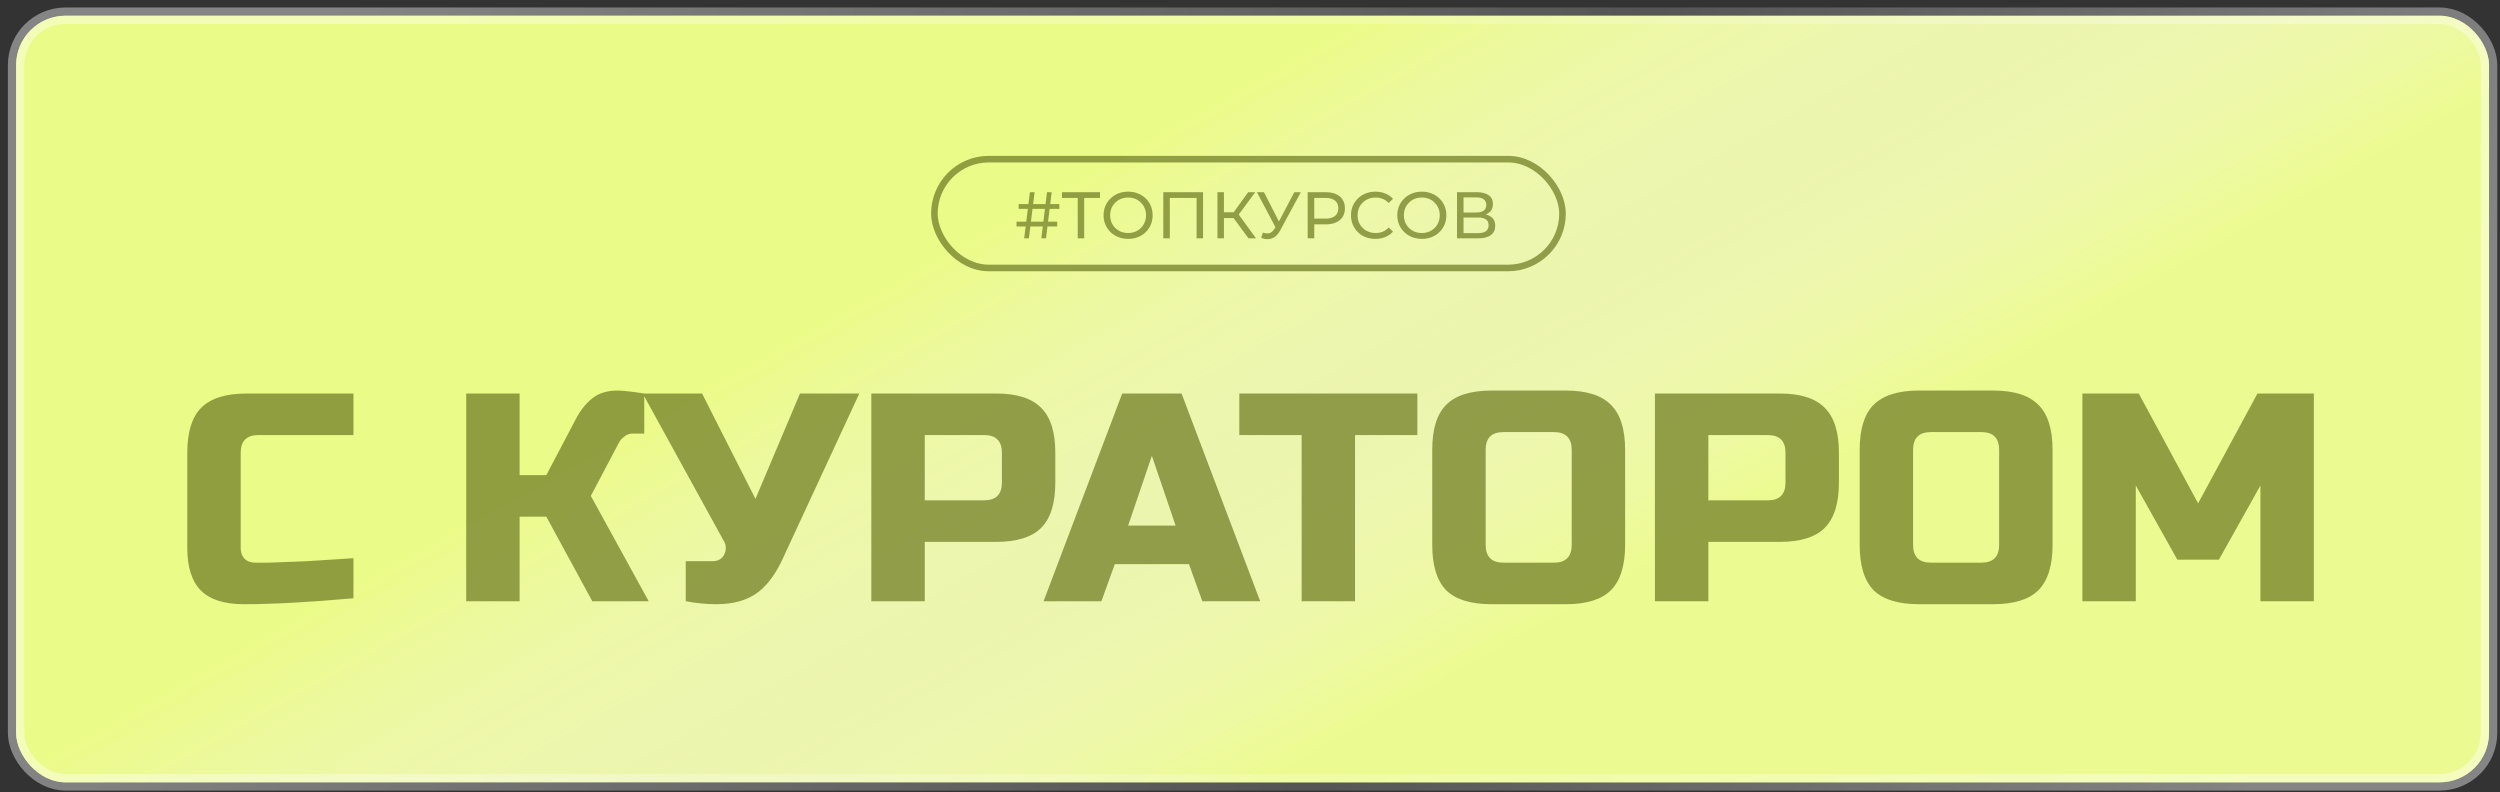
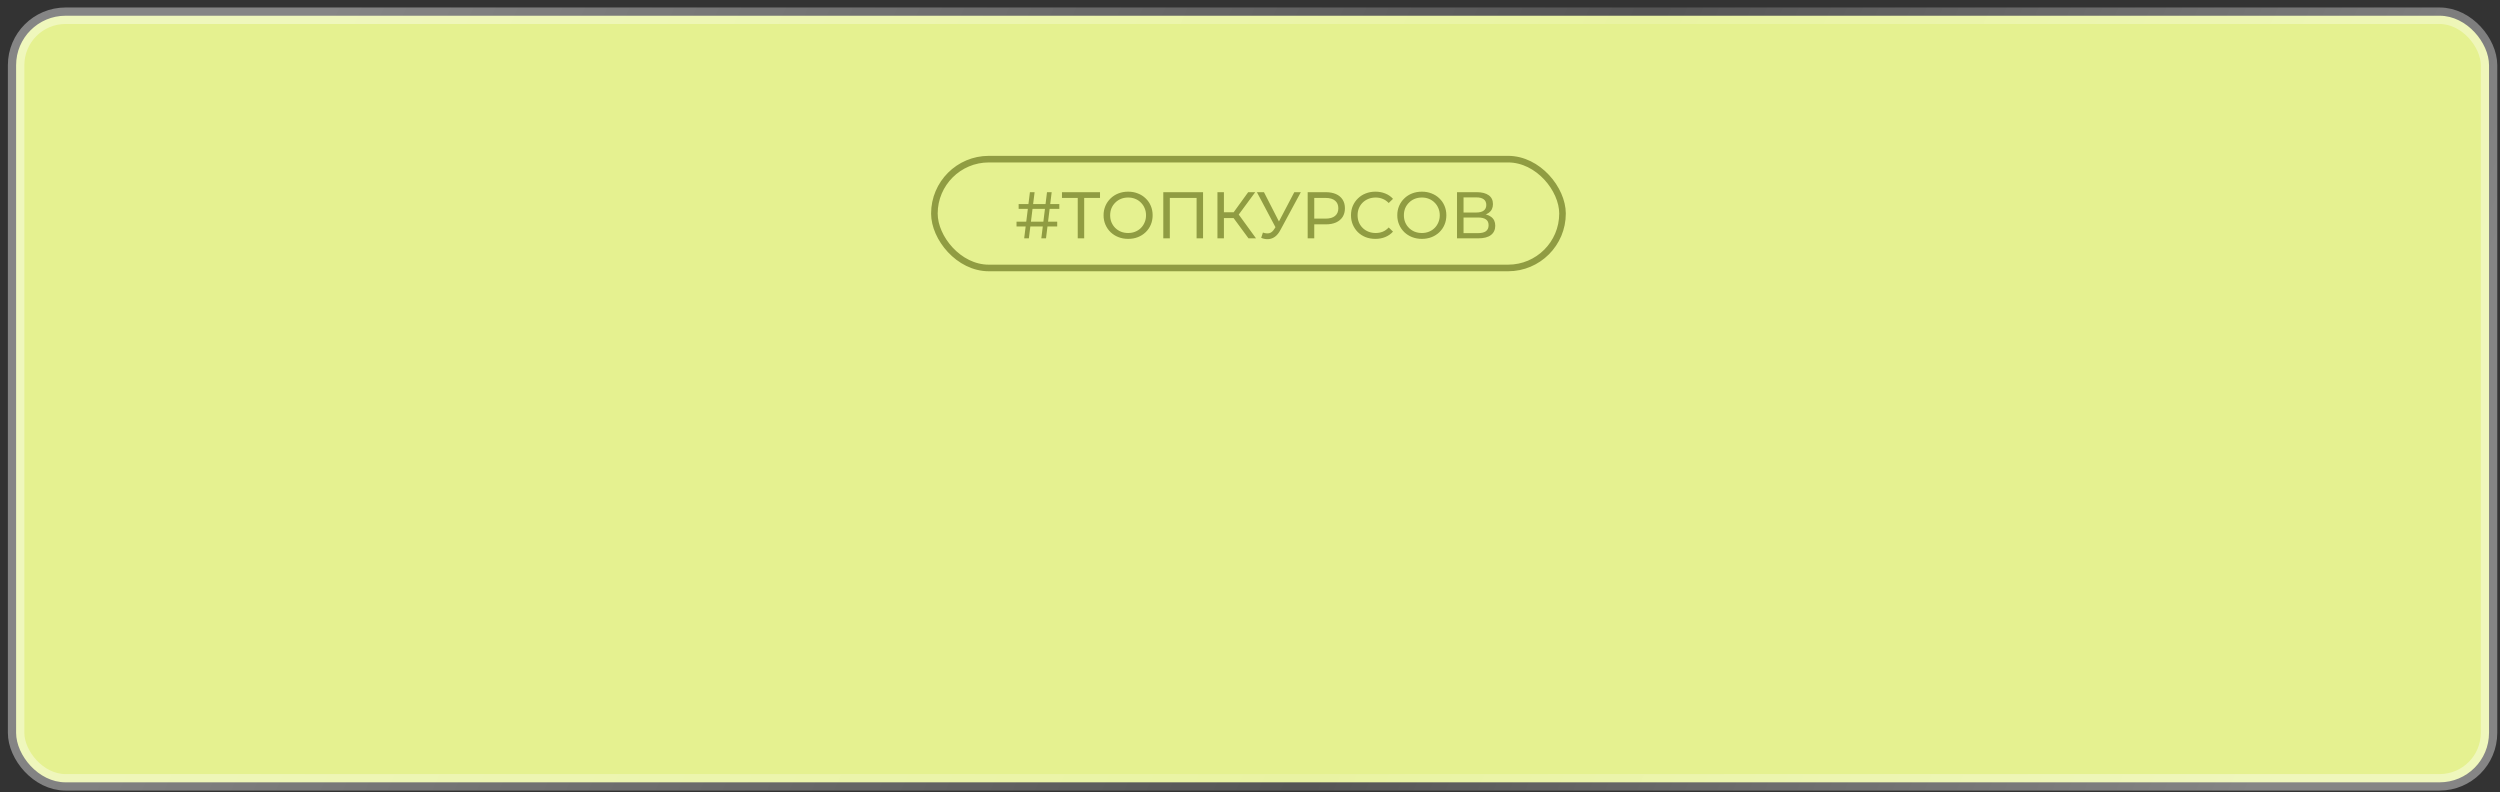
<svg xmlns="http://www.w3.org/2000/svg" width="303" height="96" viewBox="0 0 303 96" fill="none">
  <rect x="0" y="0" width="303" height="96" fill="#333333" stroke="none" />
  <rect x="1.953" y="1.906" width="299.717" height="92.912" rx="5.994" fill="#E5F190" />
-   <rect x="1.953" y="1.906" width="299.717" height="92.912" rx="5.994" fill="url(#paint0_linear_151_299)" fill-opacity="0.7" />
  <rect x="1.953" y="1.906" width="299.717" height="92.912" rx="5.994" stroke="url(#paint1_linear_151_299)" stroke-opacity="0.4" stroke-width="1.998" />
-   <path d="M42.839 72.51C37.492 72.99 33.056 73.23 29.532 73.23C27.182 73.23 25.456 72.678 24.353 71.575C23.25 70.472 22.698 68.746 22.698 66.396V54.887C22.698 52.37 23.262 50.547 24.389 49.42C25.54 48.269 27.374 47.694 29.891 47.694H42.839V52.729H31.33C29.891 52.729 29.172 53.449 29.172 54.887V66.396C29.172 66.948 29.328 67.391 29.64 67.727C29.975 68.039 30.395 68.195 30.898 68.195C31.402 68.195 31.953 68.195 32.553 68.195C33.152 68.171 33.776 68.147 34.423 68.123C35.071 68.099 35.718 68.075 36.365 68.051C37.037 68.027 37.888 67.979 38.919 67.907C39.974 67.835 41.281 67.751 42.839 67.655V72.51ZM74.846 47.334C75.445 47.334 76.525 47.454 78.083 47.694V52.549H76.644C76.285 52.549 75.961 52.669 75.673 52.909C75.386 53.125 75.17 53.365 75.026 53.628L71.609 60.102L78.623 72.87H71.789L66.214 62.62H62.977V72.87H56.503V47.694H62.977V57.585H66.214L69.811 50.751C70.338 49.744 70.986 48.929 71.753 48.305C72.544 47.658 73.575 47.334 74.846 47.334ZM86.816 73.23C85.617 73.23 84.382 73.11 83.111 72.87V68.015H86.348C87.043 68.015 87.523 67.739 87.787 67.188C87.907 66.948 87.967 66.696 87.967 66.432C87.967 66.144 87.907 65.893 87.787 65.677L77.896 47.694H85.089L91.563 60.462L96.958 47.694H104.151L94.98 67.475C94.141 69.369 93.134 70.784 91.959 71.719C90.664 72.726 88.95 73.23 86.816 73.23ZM105.605 47.694H120.711C123.229 47.694 125.051 48.269 126.178 49.42C127.329 50.547 127.904 52.37 127.904 54.887V58.484C127.904 61.001 127.329 62.836 126.178 63.986C125.051 65.114 123.229 65.677 120.711 65.677H112.079V72.87H105.605V47.694ZM121.43 54.887C121.43 53.449 120.711 52.729 119.272 52.729H112.079V60.642H119.272C120.711 60.642 121.43 59.922 121.43 58.484V54.887ZM133.493 72.87H126.48L136.011 47.694H143.204L152.735 72.87H145.722L144.103 68.374H135.112L133.493 72.87ZM136.73 63.699H142.485L139.607 55.247L136.73 63.699ZM164.231 72.87H157.758V52.729H150.205V47.694H171.784V52.729H164.231V72.87ZM190.491 54.528C190.491 53.089 189.771 52.37 188.333 52.37H182.219C180.78 52.37 180.061 53.089 180.061 54.528V66.037C180.061 67.475 180.78 68.195 182.219 68.195H188.333C189.771 68.195 190.491 67.475 190.491 66.037V54.528ZM196.965 66.037C196.965 68.554 196.389 70.388 195.238 71.539C194.111 72.666 192.289 73.23 189.771 73.23H180.78C178.262 73.23 176.428 72.666 175.277 71.539C174.15 70.388 173.587 68.554 173.587 66.037V54.528C173.587 52.01 174.15 50.188 175.277 49.061C176.428 47.91 178.262 47.334 180.78 47.334H189.771C192.289 47.334 194.111 47.91 195.238 49.061C196.389 50.188 196.965 52.01 196.965 54.528V66.037ZM200.578 47.694H215.684C218.201 47.694 220.024 48.269 221.151 49.42C222.302 50.547 222.877 52.37 222.877 54.887V58.484C222.877 61.001 222.302 62.836 221.151 63.986C220.024 65.114 218.201 65.677 215.684 65.677H207.052V72.87H200.578V47.694ZM216.403 54.887C216.403 53.449 215.684 52.729 214.245 52.729H207.052V60.642H214.245C215.684 60.642 216.403 59.922 216.403 58.484V54.887ZM242.297 54.528C242.297 53.089 241.578 52.37 240.139 52.37H234.025C232.586 52.37 231.867 53.089 231.867 54.528V66.037C231.867 67.475 232.586 68.195 234.025 68.195H240.139C241.578 68.195 242.297 67.475 242.297 66.037V54.528ZM248.771 66.037C248.771 68.554 248.196 70.388 247.045 71.539C245.918 72.666 244.096 73.23 241.578 73.23H232.586C230.069 73.23 228.235 72.666 227.084 71.539C225.957 70.388 225.393 68.554 225.393 66.037V54.528C225.393 52.01 225.957 50.188 227.084 49.061C228.235 47.91 230.069 47.334 232.586 47.334H241.578C244.096 47.334 245.918 47.91 247.045 49.061C248.196 50.188 248.771 52.01 248.771 54.528V66.037ZM273.964 58.843L268.929 67.835H263.894L258.858 58.843V72.87H252.385V47.694H259.218L266.411 61.001L273.605 47.694H280.438V72.87H273.964V58.843Z" fill="#7B872F" fill-opacity="0.8" />
  <path d="M126.208 28.888L126.896 23.293H127.463L126.776 28.888H126.208ZM123.203 27.449V26.866H128.134V27.449H123.203ZM124.13 28.888L124.825 23.293H125.393L124.698 28.888H124.13ZM123.459 25.315V24.732H128.39V25.315H123.459ZM130.621 28.888V23.78L130.821 23.988H128.711V23.293H133.322V23.988H131.212L131.404 23.78V28.888H130.621ZM136.733 28.952C136.307 28.952 135.91 28.88 135.543 28.736C135.18 28.592 134.866 28.392 134.599 28.136C134.333 27.875 134.125 27.572 133.976 27.225C133.827 26.879 133.752 26.501 133.752 26.09C133.752 25.68 133.827 25.302 133.976 24.955C134.125 24.609 134.333 24.308 134.599 24.052C134.866 23.791 135.18 23.589 135.543 23.445C135.905 23.301 136.302 23.229 136.733 23.229C137.16 23.229 137.551 23.301 137.908 23.445C138.271 23.583 138.585 23.783 138.851 24.044C139.123 24.3 139.331 24.601 139.475 24.947C139.624 25.294 139.699 25.675 139.699 26.09C139.699 26.506 139.624 26.887 139.475 27.233C139.331 27.58 139.123 27.883 138.851 28.144C138.585 28.4 138.271 28.6 137.908 28.744C137.551 28.882 137.16 28.952 136.733 28.952ZM136.733 28.24C137.042 28.24 137.328 28.187 137.589 28.081C137.855 27.974 138.084 27.825 138.276 27.633C138.473 27.436 138.625 27.207 138.732 26.945C138.843 26.684 138.899 26.399 138.899 26.09C138.899 25.781 138.843 25.496 138.732 25.235C138.625 24.974 138.473 24.748 138.276 24.556C138.084 24.359 137.855 24.207 137.589 24.1C137.328 23.994 137.042 23.94 136.733 23.94C136.419 23.94 136.129 23.994 135.862 24.1C135.601 24.207 135.372 24.359 135.175 24.556C134.978 24.748 134.823 24.974 134.711 25.235C134.605 25.496 134.551 25.781 134.551 26.09C134.551 26.399 134.605 26.684 134.711 26.945C134.823 27.207 134.978 27.436 135.175 27.633C135.372 27.825 135.601 27.974 135.862 28.081C136.129 28.187 136.419 28.24 136.733 28.24ZM140.991 28.888V23.293H145.81V28.888H145.027V23.78L145.219 23.988H141.582L141.782 23.78V28.888H140.991ZM151.319 28.888L149.289 26.13L149.936 25.731L152.23 28.888H151.319ZM147.555 28.888V23.293H148.338V28.888H147.555ZM148.098 26.426V25.723H149.913V26.426H148.098ZM150.008 26.178L149.273 26.066L151.279 23.293H152.134L150.008 26.178ZM153.065 28.184C153.342 28.286 153.598 28.312 153.832 28.264C154.067 28.211 154.277 28.032 154.463 27.729L154.735 27.297L154.815 27.209L156.869 23.293H157.66L155.175 27.897C154.988 28.248 154.77 28.515 154.519 28.696C154.274 28.872 154.008 28.968 153.72 28.984C153.438 29.005 153.15 28.952 152.857 28.824L153.065 28.184ZM154.791 27.921L152.337 23.293H153.193L155.231 27.281L154.791 27.921ZM158.49 28.888V23.293H160.672C161.162 23.293 161.58 23.37 161.926 23.525C162.273 23.679 162.539 23.903 162.726 24.196C162.912 24.489 163.005 24.838 163.005 25.243C163.005 25.648 162.912 25.997 162.726 26.29C162.539 26.578 162.273 26.802 161.926 26.962C161.58 27.116 161.162 27.193 160.672 27.193H158.929L159.289 26.818V28.888H158.49ZM159.289 26.898L158.929 26.498H160.648C161.159 26.498 161.545 26.389 161.807 26.17C162.073 25.952 162.206 25.643 162.206 25.243C162.206 24.843 162.073 24.535 161.807 24.316C161.545 24.098 161.159 23.988 160.648 23.988H158.929L159.289 23.589V26.898ZM166.697 28.952C166.271 28.952 165.876 28.882 165.514 28.744C165.157 28.6 164.845 28.4 164.579 28.144C164.318 27.883 164.113 27.58 163.963 27.233C163.814 26.887 163.74 26.506 163.74 26.09C163.74 25.675 163.814 25.294 163.963 24.947C164.113 24.601 164.32 24.3 164.587 24.044C164.853 23.783 165.165 23.583 165.522 23.445C165.884 23.301 166.279 23.229 166.705 23.229C167.136 23.229 167.533 23.304 167.896 23.453C168.263 23.597 168.575 23.812 168.831 24.1L168.311 24.604C168.098 24.38 167.858 24.215 167.592 24.108C167.326 23.996 167.041 23.94 166.737 23.94C166.422 23.94 166.129 23.994 165.858 24.1C165.591 24.207 165.359 24.356 165.162 24.548C164.965 24.74 164.811 24.969 164.699 25.235C164.592 25.496 164.539 25.781 164.539 26.09C164.539 26.399 164.592 26.687 164.699 26.953C164.811 27.215 164.965 27.441 165.162 27.633C165.359 27.825 165.591 27.974 165.858 28.081C166.129 28.187 166.422 28.24 166.737 28.24C167.041 28.24 167.326 28.187 167.592 28.081C167.858 27.969 168.098 27.798 168.311 27.569L168.831 28.073C168.575 28.36 168.263 28.579 167.896 28.728C167.533 28.877 167.134 28.952 166.697 28.952ZM172.333 28.952C171.906 28.952 171.509 28.88 171.142 28.736C170.779 28.592 170.465 28.392 170.199 28.136C169.932 27.875 169.724 27.572 169.575 27.225C169.426 26.879 169.351 26.501 169.351 26.09C169.351 25.68 169.426 25.302 169.575 24.955C169.724 24.609 169.932 24.308 170.199 24.052C170.465 23.791 170.779 23.589 171.142 23.445C171.504 23.301 171.901 23.229 172.333 23.229C172.759 23.229 173.15 23.301 173.507 23.445C173.87 23.583 174.184 23.783 174.451 24.044C174.722 24.3 174.93 24.601 175.074 24.947C175.223 25.294 175.298 25.675 175.298 26.09C175.298 26.506 175.223 26.887 175.074 27.233C174.93 27.58 174.722 27.883 174.451 28.144C174.184 28.4 173.87 28.6 173.507 28.744C173.15 28.882 172.759 28.952 172.333 28.952ZM172.333 28.24C172.642 28.24 172.927 28.187 173.188 28.081C173.454 27.974 173.683 27.825 173.875 27.633C174.072 27.436 174.224 27.207 174.331 26.945C174.443 26.684 174.499 26.399 174.499 26.09C174.499 25.781 174.443 25.496 174.331 25.235C174.224 24.974 174.072 24.748 173.875 24.556C173.683 24.359 173.454 24.207 173.188 24.1C172.927 23.994 172.642 23.94 172.333 23.94C172.018 23.94 171.728 23.994 171.461 24.1C171.2 24.207 170.971 24.359 170.774 24.556C170.577 24.748 170.422 24.974 170.31 25.235C170.204 25.496 170.151 25.781 170.151 26.09C170.151 26.399 170.204 26.684 170.31 26.945C170.422 27.207 170.577 27.436 170.774 27.633C170.971 27.825 171.2 27.974 171.461 28.081C171.728 28.187 172.018 28.24 172.333 28.24ZM176.59 28.888V23.293H178.996C179.603 23.293 180.08 23.416 180.426 23.661C180.773 23.906 180.946 24.263 180.946 24.732C180.946 25.19 180.781 25.541 180.45 25.787C180.12 26.026 179.686 26.146 179.147 26.146L179.291 25.907C179.915 25.907 180.392 26.032 180.722 26.282C181.058 26.527 181.225 26.887 181.225 27.361C181.225 27.841 181.05 28.216 180.698 28.488C180.352 28.755 179.835 28.888 179.147 28.888H176.59ZM177.381 28.256H179.131C179.558 28.256 179.877 28.179 180.09 28.024C180.309 27.865 180.418 27.622 180.418 27.297C180.418 26.972 180.309 26.735 180.09 26.586C179.877 26.437 179.558 26.362 179.131 26.362H177.381V28.256ZM177.381 25.755H178.94C179.329 25.755 179.624 25.677 179.827 25.523C180.035 25.368 180.138 25.142 180.138 24.843C180.138 24.54 180.035 24.311 179.827 24.156C179.624 24.002 179.329 23.924 178.94 23.924H177.381V25.755Z" fill="#7B872F" fill-opacity="0.8" />
  <rect x="113.248" y="19.289" width="76.128" height="13.188" rx="6.594" stroke="#7B872F" stroke-opacity="0.8" stroke-width="0.799" />
  <defs>
    <linearGradient id="paint0_linear_151_299" x1="88.371" y1="-20.632" x2="186.875" y2="154.946" gradientUnits="userSpaceOnUse">
      <stop offset="0.283" stop-color="#EEFF83" />
      <stop offset="0.49" stop-color="white" stop-opacity="0.37" />
      <stop offset="0.656" stop-color="#F0FF91" />
    </linearGradient>
    <linearGradient id="paint1_linear_151_299" x1="41.415" y1="-2.693" x2="270.622" y2="100.893" gradientUnits="userSpaceOnUse">
      <stop stop-color="white" />
      <stop offset="0.583" stop-color="white" stop-opacity="0.417" />
      <stop offset="1" stop-color="white" />
    </linearGradient>
  </defs>
</svg>